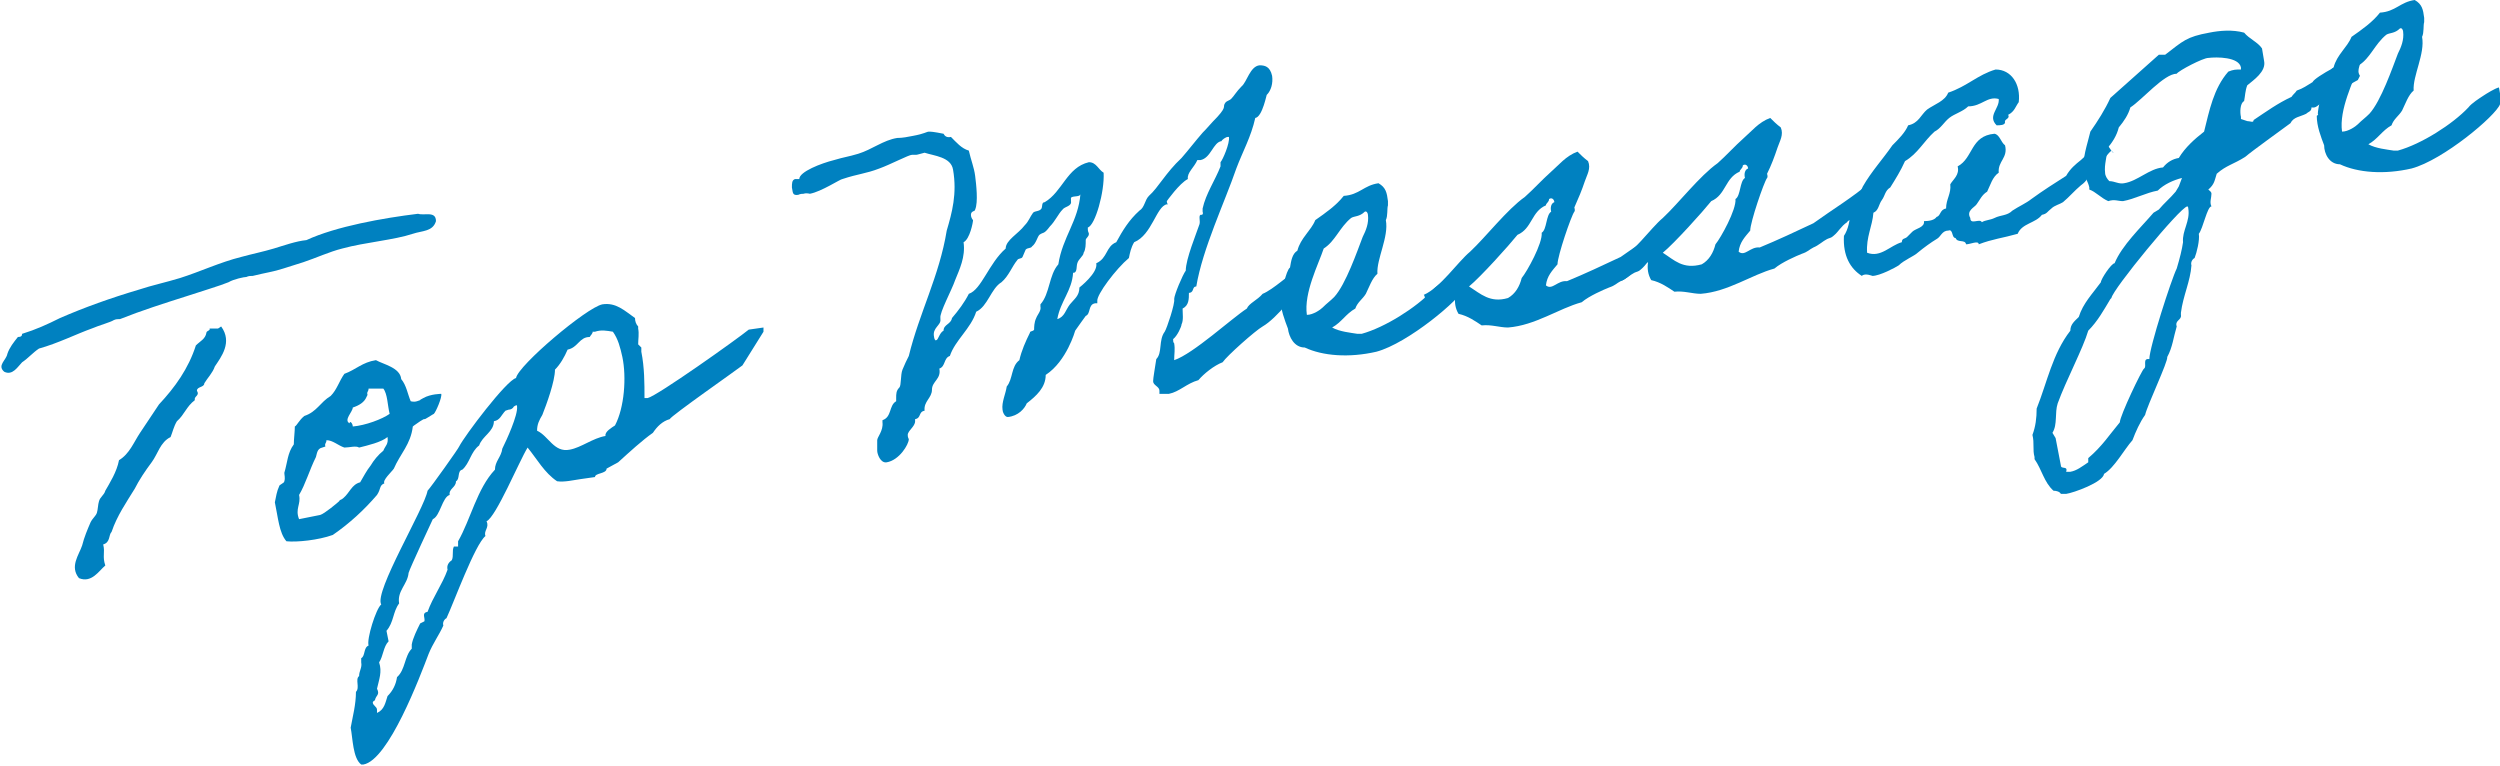
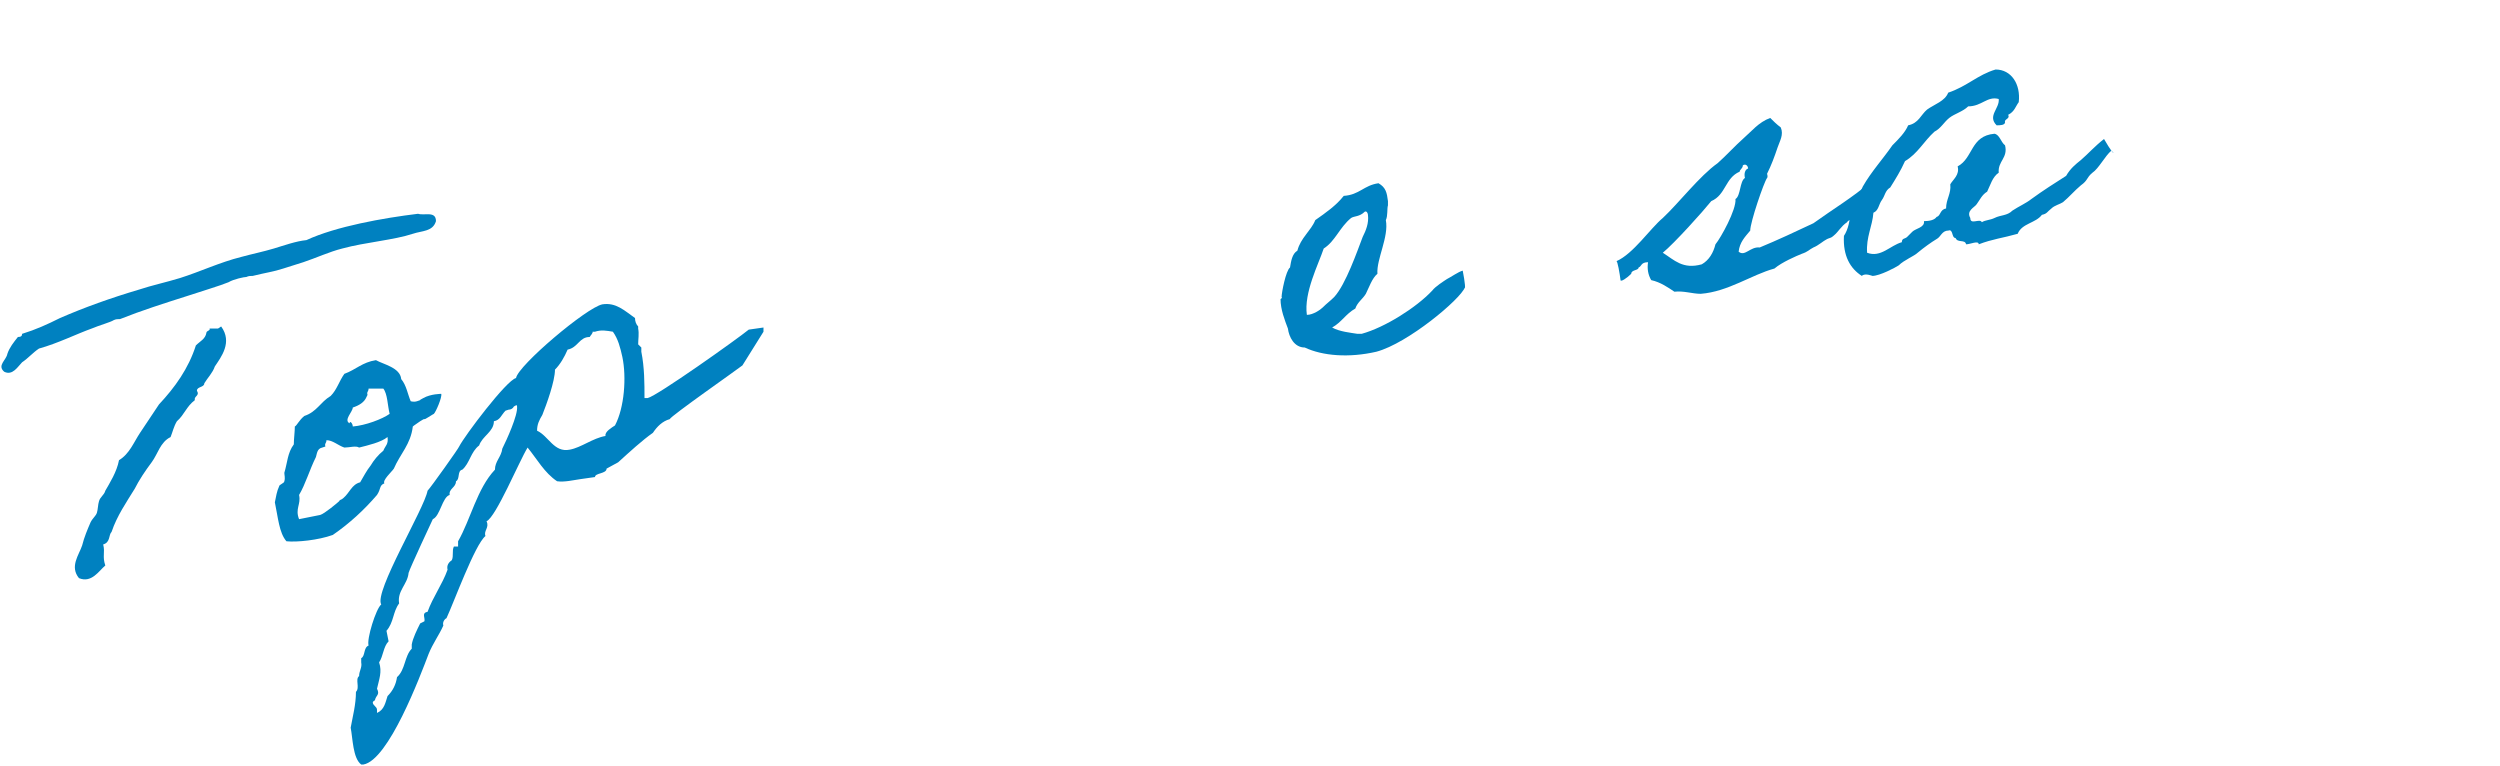
<svg xmlns="http://www.w3.org/2000/svg" id="_レイヤー_1" data-name="レイヤー_1" version="1.1" viewBox="0 0 237.4 72.7">
  <defs>
    <style>
      .st0 {
        fill: #0081c0;
      }

      .st1 {
        isolation: isolate;
      }
    </style>
  </defs>
  <g id="Top_Message" class="st1">
    <g class="st1">
      <path class="st0" d="M41.4,21c-.3,1-1.3.9-2.2,1.2-1.8.6-4.5.8-6.7,1.4-1.2.3-2.5.9-3.7,1.3-.6.2-1.3.4-1.9.6-.9.3-1.7.4-2.9.7-.2,0-.4,0-.6.1-.2,0-1.2.2-1.7.5-.7.3-2.7.9-3.9,1.3-2.2.7-4.4,1.4-6.4,2.2-.2,0-.4,0-.6.1-.3.2-1.4.5-2.1.8-1.4.5-3.2,1.4-5,1.9-.6.4-1,.9-1.6,1.3-.4.4-.9,1.3-1.7.9-.7-.6.2-1.1.3-1.7.2-.6.6-1.1,1-1.6.3,0,.4-.1.4-.3,1.3-.4,2.4-.9,3.6-1.5,2.3-1,4.8-1.9,7.5-2.7,1.2-.4,2.6-.7,3.9-1.1,1.9-.6,3.8-1.5,5.8-2,1.1-.3,2.1-.5,3.1-.8,1-.3,2.1-.7,3.1-.8,2.8-1.3,7.3-2.1,10.6-2.5.6.2,1.7-.3,1.7.7ZM21,31c1.1,1.5,0,2.9-.6,3.8-.2.6-.7,1.1-1,1.6,0,.4-.7.3-.7.7.3.5-.3.5-.2.9-.8.6-1,1.4-1.7,2-.3.5-.4,1-.6,1.5-1,.5-1.2,1.6-1.8,2.4-.6.8-1.2,1.7-1.6,2.5-.8,1.3-1.7,2.6-2.2,4.1-.3.3-.1,1-.8,1.2.2.8-.1,1.1.2,2-.6.5-1.3,1.7-2.5,1.2-.9-1.1,0-2.2.3-3.1.2-.8.5-1.5.8-2.2.2-.4.5-.6.6-.9.1-.3.1-.8.2-1.1.1-.4.5-.6.6-1,.4-.7,1.1-1.8,1.3-2.9,1-.6,1.4-1.7,2-2.6.6-.9,1.2-1.8,1.8-2.7,1.5-1.6,2.8-3.4,3.5-5.6.4-.4.9-.6,1-1.2,0-.2.4-.2.3-.4h.8Z" />
      <path class="st0" d="M28,40.5c.2-.1.4-.6.9-1,1.2-.4,1.5-1.3,2.5-1.9.6-.6.8-1.4,1.3-2.1,1.1-.4,1.7-1.1,3-1.3.7.4,2.3.7,2.4,1.8.5.6.6,1.4.9,2.1,0,0,.3.1.6,0,.6-.2,0,0,.6-.3.7-.4,1.7-.4,1.7-.4.1.3-.5,1.7-.7,1.9,0,0-.2.1-.5.3-.6.4-.2,0-.8.4-.6.4-.7.5-.7.5-.2,1.7-1.2,2.6-1.8,4-.2.3-1.1,1.1-.9,1.4-.5.2-.3.5-.7,1.1-1.2,1.4-2.6,2.7-4.2,3.8-1.4.5-3.4.7-4.4.6-.7-.8-.8-2.3-1.1-3.7.1-.5.2-1.1.4-1.5,0-.2.5-.3.5-.5.1-.3,0-.6,0-.8.3-1,.3-1.9.9-2.7,0-.5.1-1.2.1-1.8ZM30.6,42.5c-.5.1-.5.6-.6.9-.6,1.2-1,2.6-1.6,3.6.2.9-.4,1.3,0,2.3l2-.4c.4-.1,1.7-1.2,1.8-1.3.1-.2.2-.1.4-.3.6-.5.8-1.3,1.6-1.5.3-.5.6-1.1,1-1.6.3-.5.7-1,1.2-1.4.2-.5.5-.6.4-1.3-.6.5-1.9.8-2.7,1-.3-.2-.9,0-1.4,0-.6-.2-1.1-.7-1.7-.7,0,.3-.2.3-.1.6ZM34.8,37.7c-.2.5-.7.8-1.3,1,0,.4-.9,1.2-.3,1.5,0-.3.3,0,.3.3,1.2-.1,2.8-.7,3.5-1.2-.2-.8-.2-1.9-.6-2.4-.2,0-1.2,0-1.4,0,0,.3-.2.3-.1.6Z" />
      <path class="st0" d="M72.5,31.5c0,0-2,3.2-2,3.2-.5.4-6.8,4.8-6.9,5.1-.7.2-1.2.7-1.6,1.3-1,.7-2.2,1.8-3.3,2.8-.4.2-.7.4-1.1.6,0,.5-1.1.4-1.1.8l-1.4.2c-.7.1-1.5.3-2.2.2-1.2-.8-1.9-2.1-2.8-3.2-.8,1.3-3,6.6-3.9,7,.3.6-.3.9-.1,1.4-1,.8-3,6.3-3.7,7.8-.2.1-.4.4-.3.7-.4.9-1,1.7-1.4,2.7-.8,2.1-3.8,10.1-6.2,10.5h-.2c-.8-.6-.8-2.5-1-3.5.2-1.1.5-2.2.5-3.4.4-.4-.1-1.2.3-1.5,0-.5.3-.8.2-1.3v-.4c.4-.2.2-1,.7-1.2-.2-.6.7-3.5,1.2-3.9-.7-1.2,4.1-9.1,4.4-10.8.3-.3,3-4.1,3-4.2.5-1,4.5-6.3,5.4-6.5.2-1.2,6.7-6.7,8.2-7,1.3-.2,2.1.6,3.1,1.3,0,.3.1.6.3.8v.2c.1.5,0,1,0,1.5l.3.3v.4c.3,1.5.3,3,.3,4.4,0,0,.2,0,.3,0,.9-.2,8.5-5.6,9.6-6.5l1.4-.2ZM48,39c-.4.4-.5.9-1.1,1,0,1-1.1,1.4-1.4,2.3-.8.6-.9,1.7-1.6,2.3-.5.1-.2.9-.6,1.1,0,.6-.7.7-.6,1.3-.7.2-.9,2-1.6,2.3,0,0-2.2,4.7-2.3,5.1-.1,1.1-1.1,1.7-.9,2.9-.6.8-.5,1.8-1.2,2.6l.2,1c-.5.5-.5,1.4-.9,2,.3.9,0,1.6-.2,2.5.3.6-.1.6-.2,1.1,0,0-.2.1-.2.2,0,.3.4.4.4.7,0,.1,0,.2,0,.3.7-.3.8-1,1-1.6.5-.5.8-1.1.9-1.8.8-.7.7-2,1.4-2.7v-.4c.1-.6.5-1.4.8-2l.4-.2c.1-.3-.3-.8.3-.9.5-1.4,1.4-2.6,1.9-4-.1-.4.1-.7.4-.9.2-.4,0-.9.2-1.3h.4c0,0,0-.5,0-.5,1.2-2.1,1.8-5,3.5-6.8,0-.8.6-1.2.7-2,.4-.8,1.5-3.2,1.4-4,0-.1,0-.2-.3,0-.1.2-.3.3-.5.3ZM56.3,31.4c0,.3-.2.4-.3.6-1,0-1.1,1-2.1,1.2-.3.7-.7,1.4-1.2,1.9,0,1.1-.8,3.3-1.2,4.3-.3.5-.5.9-.5,1.5,1.1.5,1.6,2.1,3.1,1.8,1.1-.2,2.2-1.1,3.4-1.3-.1-.4.6-.8.9-1,.9-1.7,1.1-4.6.7-6.5-.2-.9-.4-1.7-.9-2.4-.6-.1-1.1-.2-1.7,0h-.2Z" />
-       <path class="st0" d="M123.2,25.8c0,0-.1,1.6,0,1.8h0c0,0-1.9,2.6-3.3,3.4-.7.4-3.4,2.8-3.8,3.4-.8.3-1.8,1.1-2.3,1.7-1.1.3-1.8,1.1-2.8,1.3-.3,0-.5,0-.9,0,0,0,0-.2,0-.3,0-.4-.6-.5-.6-.9,0-.3.2-1.4.3-2.1.6-.6.2-1.8.8-2.6.2-.3,1-2.7.9-3.1,0-.4.8-2.3,1.1-2.7,0-1.1,1-3.5,1.3-4.4.1-.3-.1-.8.1-.9h.1s.2,0,.1-.3v-.3c.3-1.4,1.2-2.7,1.7-4,0-.2,0-.2,0-.4.2-.2.9-1.8.8-2.4,0,0,0,0-.1,0-.2,0-.6.3-.6.4-.8.1-1,1.6-2,1.8,0,0-.2,0-.3,0-.3.7-1,1.2-.9,1.8-.8.4-2,2.1-2,2.1,0,0,0,.2.1.3h-.1c-1,.2-1.4,2.9-3.1,3.6-.3.5-.4,1-.5,1.5-1.2,1-3.1,3.5-3,4.1v.2c0,0-.1,0-.2,0-.7.1-.4,1-.9,1.2-.3.4-.5.7-1,1.4,0,0-.8,2.9-2.8,4.2,0,1.2-.9,2-1.8,2.7-.2.5-.8,1.2-1.8,1.3-.3,0-.5-.5-.5-.7-.1-.7.3-1.5.4-2.2.6-.7.4-1.9,1.2-2.5.2-.9.6-1.8,1-2.6,0-.2.3-.1.4-.3,0-.2,0-.7.2-1.1.1-.3.5-.7.4-1.1v-.2c.9-1,.8-2.8,1.7-3.8.4-2.6,1.9-4.1,2.1-6.7,0,.4-1,.1-.9.5v.2c.1.5-.6.5-.8.8-.4.4-.7,1.1-1.2,1.6-.6.8-.6.5-1,.8-.2.2-.3.8-.7,1.1-.1.2-.4.1-.6.3-.1.2-.2.5-.3.7-.1.2-.4.1-.5.3-.5.6-.8,1.5-1.5,2.1-1,.6-1.3,2.3-2.4,2.8-.5,1.6-2,2.7-2.5,4.2-.6.2-.4,1-1,1.2h0c.2,1-.7,1.2-.7,2,0,.8-.8,1.1-.7,2-.6.1-.3.7-.9.8,0,0,0,.1,0,.2,0,.5-.7.9-.7,1.3,0,.1,0,.2.1.4,0,.5-.9,2-2.1,2.2-.6.1-.9-.8-.9-1.1,0-.3,0-.6,0-1,0-.3.6-.9.5-1.7v-.2c.9-.3.6-1.4,1.3-1.8,0,0,0-.2,0-.3,0-.4,0-.7.3-1,.2-.2.1-1.2.3-1.7.2-.5.4-.9.6-1.3,1-4.1,2.9-7.6,3.6-11.9.5-1.7,1-3.5.6-5.8-.2-1.2-1.8-1.3-2.7-1.6-.4.1-.7.2-.8.2-.2,0-.3,0-.4,0-.3,0-2,.9-3.1,1.3-1.3.5-2,.5-3.5,1-.2,0-2,1.2-3.1,1.4,0,0-.3-.1-.6,0-.1,0-.3,0-.5.1-.6.1-.5-.3-.6-.7,0-.4,0-.7.3-.8.1,0,.2,0,.4,0,0-.7,2.1-1.5,3.3-1.8,1-.3,1.3-.3,2.3-.6,1.3-.4,2.4-1.3,3.7-1.5.5,0,1-.1,1.5-.2,1.1-.2,1.3-.4,1.5-.4.2,0,.4,0,1.4.2.1.2.3.4.7.3.5.5,1,1.1,1.7,1.3.2.9.5,1.6.6,2.4.1.8.3,2.5,0,3.2,0,.2-.4.1-.4.5,0,.2.1.4.2.5,0,.2-.3,1.8-.9,2.1.2,1.4-.4,2.6-.8,3.6-.3.9-1.5,3.1-1.4,3.6,0,0,0,0,0,.1.1.6-.8.8-.6,1.7,0,.1.1.4.2.3.2,0,.3-.7.7-.9,0-.6.7-.6.8-1.2.6-.7,1.2-1.5,1.6-2.3,1.2-.4,1.9-2.9,3.5-4.3,0-.8,1.2-1.4,1.8-2.2.4-.4.5-.8.8-1.2.2-.2.6-.1.8-.4.1-.2,0-.6.3-.6,1.7-1,2.1-3.3,4.2-3.8.7,0,.9.7,1.4,1,.1,1.8-.8,5-1.5,5.2,0,0,0,.1,0,.2,0,.2.1.3.1.4,0,.3-.3.4-.3.6,0,.4,0,.9-.2,1.2,0,.3-.5.6-.6,1-.1.3,0,.8-.3.9,0,0,0,0-.1,0-.1,1.7-1.2,2.7-1.5,4.4.7-.2.8-.9,1.2-1.4.4-.5.9-.8.9-1.6,0,0,1.8-1.4,1.6-2.3,1.1-.5.9-1.6,1.9-2,.6-1.1,1.2-2.1,2.2-3,.5-.3.5-1,.9-1.4.9-.8,1.6-2.2,3.1-3.6.7-.8,1.3-1.6,2-2.4.5-.5.8-.9,1.4-1.5,1-1.1.4-.9.8-1.4.1-.1.4-.2.5-.3.3-.3.5-.7,1-1.2.5-.4.8-1.9,1.7-2,.5,0,1,.1,1.2,1,.1.7-.1,1.4-.5,1.8h0c0-.2-.4,2.1-1.1,2.2-.4,1.8-1.2,3.2-1.8,4.8-1.1,3.2-3.2,7.6-3.8,11.2-.4,0-.2.5-.6.6,0,0,0,0-.1,0,0,.6,0,1.2-.6,1.5,0,.5.1,1.1-.1,1.5h0c0,.2-.4,1.1-.8,1.4,0,.2,0,.3.1.4.1.6,0,1,0,1.6,1.8-.6,5.5-4,6.9-4.9.2-.5,1-.8,1.5-1.4,1-.4,2.7-2,2.8-1.9Z" />
      <path class="st0" d="M139.1,27.3c-.4,1.1-5.4,5.3-8.4,6.1-2.6.6-5.1.4-6.8-.4-1,0-1.5-1-1.6-1.8-.3-.8-.7-1.8-.7-2.8,0,0,.2-.1.1-.2,0-.4.4-2.5.8-2.8.1-.6.2-1.3.7-1.6.3-1.2,1.3-1.9,1.7-2.9,1-.7,2-1.4,2.7-2.3,1.5-.1,1.9-1,3.3-1.2.7.4.8.9.9,1.7,0,.3,0,.3,0,.4-.1.3,0,1-.2,1.4.3,1.6-.9,3.7-.8,5.1-.5.4-.8,1.3-1.1,1.9-.3.5-.8.8-1,1.4-.9.5-1.3,1.3-2.2,1.8.7.4,1.8.5,2.4.6h.4c2.2-.6,5.2-2.5,6.7-4.1.3-.4,1.1-.9,1.4-1.1.4-.2,1.1-.7,1.5-.8,0,0,.3,1.5.2,1.7ZM128.3,20.7c-1.1.9-1.5,2.2-2.6,2.9-.5,1.5-1.9,4.2-1.6,6.3.6,0,1.3-.5,1.5-.7.4-.4.7-.6,1.1-1,1.1-1.2,2.2-4.4,2.7-5.7.3-.6.6-1.3.5-2.1,0-.1-.1-.4-.3-.3-.5.5-1,.4-1.3.6Z" />
-       <path class="st0" d="M135.6,29.9c-.1-.8-.3-1.9-.4-1.9,1.6-.7,3.2-3.1,4.4-4.1,1.5-1.4,3.5-4,5.2-5.2.9-.8,1.6-1.6,2.5-2.4.7-.6,1.4-1.5,2.5-1.9.3.3.6.6,1,.9.3.7-.1,1.3-.3,1.9-.3.9-.6,1.6-1,2.5,0,0,.1.3,0,.4-.3.4-1.6,4.2-1.6,5-.5.6-1,1.1-1.1,2,.6.5,1.1-.5,2-.4,1.7-.7,3.4-1.5,5.1-2.3,1.8-1.3,3.8-2.5,5.4-3.9.2.9.5,1.9.2,1.7-.4.2-.9,1.1-1.3,1.3-.1,0-.4.5-.6.5-.2.1-.4.1-.5.3-.6.4-.8.9-1.3,1.3-.2.2-.4.2-.6.3-.4.2-.8.6-1.3.8-.4.2-.5.4-1.1.6-.5.2-1.9.8-2.6,1.4-2.2.6-4.4,2.2-7,2.4-.8,0-1.6-.3-2.5-.2-.6-.4-1.3-.9-2.2-1.1-.3-.5-.4-1.1-.3-1.7-.7,0-.6.4-.9.5,0,.3-.7.2-.7.6-.4.4-1,.8-1,.6ZM144.5,26.4c.5-.6,2-3.3,1.9-4.3.5-.3.4-1.7.9-2-.1-.4,0-.8.3-.9,0-.2-.2-.5-.5-.3,0,.3-.3.4-.3.6-1.4.6-1.3,2.2-2.7,2.8-.8,1-3.5,4-4.6,4.9,1.1.7,2,1.6,3.7,1.1.7-.4,1.1-1.1,1.3-1.9Z" />
      <path class="st0" d="M153.9,26.7c-.1-.8-.3-1.9-.4-1.9,1.6-.7,3.2-3.1,4.4-4.1,1.5-1.4,3.5-4,5.2-5.2.9-.8,1.6-1.6,2.5-2.4.7-.6,1.4-1.5,2.5-1.9.3.3.6.6,1,.9.3.7-.1,1.3-.3,1.9-.3.9-.6,1.7-1,2.5,0,0,.1.3,0,.4-.3.4-1.6,4.2-1.6,5-.5.6-1,1.1-1.1,2,.6.5,1.1-.5,2-.4,1.7-.7,3.4-1.5,5.1-2.3,1.8-1.3,3.8-2.5,5.4-3.9.2.9.5,1.9.2,1.7-.4.2-.9,1.1-1.3,1.3-.1,0-.4.5-.6.5-.2.1-.4.1-.5.3-.6.4-.8.9-1.3,1.3-.2.2-.4.2-.6.3-.4.2-.8.6-1.3.8-.4.2-.5.4-1.1.6-.5.2-1.9.8-2.6,1.4-2.2.6-4.4,2.2-7,2.4-.8,0-1.6-.3-2.5-.2-.6-.4-1.3-.9-2.2-1.1-.3-.5-.4-1.1-.3-1.7-.7,0-.6.4-.9.5,0,.3-.7.2-.7.6-.4.4-1,.8-1,.6ZM162.9,23.2c.5-.6,2-3.3,1.9-4.3.5-.3.4-1.7.9-2-.1-.4,0-.8.3-.9,0-.2-.2-.5-.5-.3,0,.3-.3.4-.3.6-1.4.6-1.3,2.2-2.7,2.8-.8,1-3.5,4-4.6,4.9,1.1.7,1.9,1.6,3.7,1.1.7-.4,1.1-1.1,1.3-1.9Z" />
      <path class="st0" d="M200.5,14.3c-.6.5-1.2,1.7-1.8,2.1-.6.5-.4.7-1.1,1.2-.6.5-1.1,1.1-1.7,1.6-.3.2-.8.3-1.1.6-.4.3-.4.5-.9.6-.6.8-1.9.8-2.3,1.8-1.4.4-2.4.5-3.7,1,0-.4-.8,0-1.2,0-.1-.5-.8-.1-1-.6-.4,0-.2-.9-.7-.7-.6,0-.7.6-1.1.8-.5.3-1.2.8-1.8,1.3-.3.3-1.3.7-1.8,1.2-.3.2-1.8,1-2.5,1,0,0-.7-.3-1,0-1.1-.7-1.8-1.9-1.7-3.8.4-.6.6-1.5.6-2.4.5-.6.8-1.5,1.2-2.3.8-1.4,1.9-2.6,2.8-3.9.6-.6,1.2-1.2,1.5-1.9,1-.2,1.2-1,1.8-1.5.7-.5,1.7-.8,2-1.6,1.8-.6,2.8-1.7,4.5-2.2,1.5,0,2.4,1.4,2.2,3.1-.3.4-.4.9-1,1.2.2.4-.4.4-.3.7,0,.3-.5.3-.8.3-.9-.9.3-1.6.2-2.5-1.1-.3-1.6.7-2.9.7-.5.5-1.3.7-1.8,1.1-.5.4-.8,1-1.4,1.3-1,.9-1.6,2.1-2.8,2.8-.4.9-.9,1.7-1.4,2.5-.5.3-.5.8-.8,1.2-.3.4-.3,1-.8,1.2-.1,1.3-.7,2.3-.6,3.8,1.3.5,2.2-.7,3.3-1,0-.4.3-.3.5-.5.2-.2.3-.3.5-.5.3-.3,1.2-.4,1.1-1,.5,0,1-.1,1.2-.4.4-.1.3-.7.9-.8,0-.9.5-1.4.4-2.3.3-.5.9-.9.7-1.7,1.5-.8,1.2-2.9,3.5-3.1.5.1.6.8,1,1.1.3,1.2-.7,1.5-.6,2.6-.6.4-.8,1.2-1.1,1.8-.5.3-.7.8-1,1.2-.2.3-1,.6-.6,1.3,0,.7.9,0,1.1.4.3-.2.8-.2,1.2-.4.6-.3,1.2-.2,1.7-.7.6-.4,1.3-.7,1.8-1.1,1.1-.8,2.2-1.5,3.3-2.2.4-.7.9-1.1,1.4-1.5.7-.6,1.3-1.3,2.2-2,0,0,.8,1.4.9,1.3Z" />
-       <path class="st0" d="M223.9,7.6c-1.2.6-2,1.5-3.2,2.2h-.2c-.4.1-.5.5-1,.4,0,.4-.3.4-.5.6-.6.3-1.2.3-1.5.9-.8.6-3.6,2.6-4.3,3.2-1.1.7-1.8.8-2.7,1.6-.2.6-.2,1-.8,1.5.1.1.3.2.3.4,0,.4-.2.8,0,1.2-.4,0-.8,2.1-1.2,2.6.1.6-.2,1.8-.4,2.3-.2.1-.4.4-.3.7-.1,1.5-.8,2.9-1,4.5v.2c.1.5-.6.5-.4,1.1-.3,1-.4,2-.9,2.9.1.4-1.9,4.6-2.1,5.5-.5.7-.9,1.6-1.2,2.4-.8.9-1.7,2.6-2.7,3.2-.1.8-2.9,1.8-3.6,1.9h-.5c-.1-.2-.4-.3-.7-.3-.9-.8-1.1-2-1.8-3v-.2c-.2-.7,0-1.3-.2-2.1.3-.8.4-1.6.4-2.5,1-2.5,1.5-5.2,3.2-7.4,0-.6.4-.9.8-1.3.4-1.3,1.3-2.2,2.1-3.3,0-.3,1-1.8,1.3-1.8.7-1.7,2.5-3.4,3.7-4.8l.5-.3c.5-.6,1.1-1.1,1.6-1.7l.3-.5.3-.8c-.8.2-1.7.6-2.3,1.2-1.1.2-2.2.8-3.3,1-.5,0-.8-.2-1.4,0-.7-.3-1.2-.9-1.8-1.1v-.2c-.1-.5-.4-.9-.5-1.4-.2-1.4.3-2.6.6-3.9.7-1,1.4-2.1,1.9-3.2l4.6-4.1h.6c1.7-1.3,2-1.7,4.2-2.1,1-.2,2.2-.3,3.3,0,.5.6,1.3.9,1.7,1.5l.2,1.2c.2,1-1,1.8-1.6,2.3-.2.5-.2,1-.3,1.5-.4.2-.4,1.1-.3,1.5v.2s.6.2.6.2c.3,0,.6.2.6-.1,1.2-.8,2.3-1.6,3.6-2.2.2-.3.3-.3.5-.6.6-.2,1-.5,1.5-.8.2-.5,3.6-2.3,4.4-2.4,0,0,0,0,.1.1.2.6-.4,1.1,0,1.7ZM200.4,28.4c-.6,1-1.2,2.1-2.1,3-.5,1.7-2.1,4.7-2.9,6.9-.3.9,0,2-.5,2.8.1.2.2.3.3.5l.5,2.6c0,.4.7,0,.5.6.1,0,.3,0,.4,0,.6-.1,1.1-.5,1.7-.9v-.4c1.3-1.1,2-2.2,3-3.4,0-.6,2.1-5,2.3-5.1.3-.2-.2-1,.5-.9,0-1.1,2.1-7.6,2.6-8.6.3-1,.5-1.8.6-2.5-.1-1.1.7-2,.5-3.2,0,0,0-.2-.1-.2-.7.1-7.1,7.9-7.2,8.7ZM209.7,5.5c-.5,0-2.8,1.2-3,1.5-1.2,0-3.3,2.5-4.4,3.2-.2.7-.6,1.3-1.1,1.9-.2.8-.6,1.4-1.1,2,0,.8-.3,1.5-.2,2.3,0,.3.2.6.4.8.5,0,.9.3,1.4.2,1.3-.2,2.4-1.4,3.7-1.5.4-.5.9-.8,1.5-.9.6-1,1.5-1.8,2.4-2.5.5-2,.9-4.1,2.3-5.7.5-.2.7-.2,1.2-.2v-.2c-.2-1-2.3-1-3.1-.9Z" />
-       <path class="st0" d="M237.4,9.9c-.4,1.1-5.4,5.3-8.4,6.1-2.6.6-5.1.4-6.8-.4-1,0-1.5-1-1.5-1.8-.3-.8-.7-1.8-.7-2.8,0,0,.2-.1.1-.2,0-.4.4-2.5.8-2.8.1-.6.2-1.3.7-1.6.3-1.2,1.3-1.9,1.7-2.9,1-.7,2-1.4,2.7-2.3,1.5-.1,1.9-1,3.3-1.2.7.4.8.9.9,1.7,0,.3,0,.3,0,.4-.1.3,0,1-.2,1.4.3,1.6-.9,3.7-.8,5.1-.5.4-.8,1.3-1.1,1.9-.3.5-.8.8-1,1.4-.9.5-1.3,1.3-2.2,1.8.7.4,1.8.5,2.4.6h.4c2.2-.6,5.2-2.5,6.7-4.1.3-.4,1.1-.9,1.4-1.1.3-.2,1.1-.7,1.5-.8,0,0,.3,1.5.2,1.7ZM226.6,3.3c-1.1.9-1.5,2.2-2.6,2.9-.5,1.5-1.9,4.2-1.6,6.3.6,0,1.3-.5,1.5-.7.4-.4.7-.6,1.1-1,1.1-1.2,2.2-4.4,2.7-5.7.3-.6.6-1.3.5-2.1,0-.1-.1-.4-.3-.3-.5.5-1,.4-1.3.6Z" />
    </g>
  </g>
</svg>